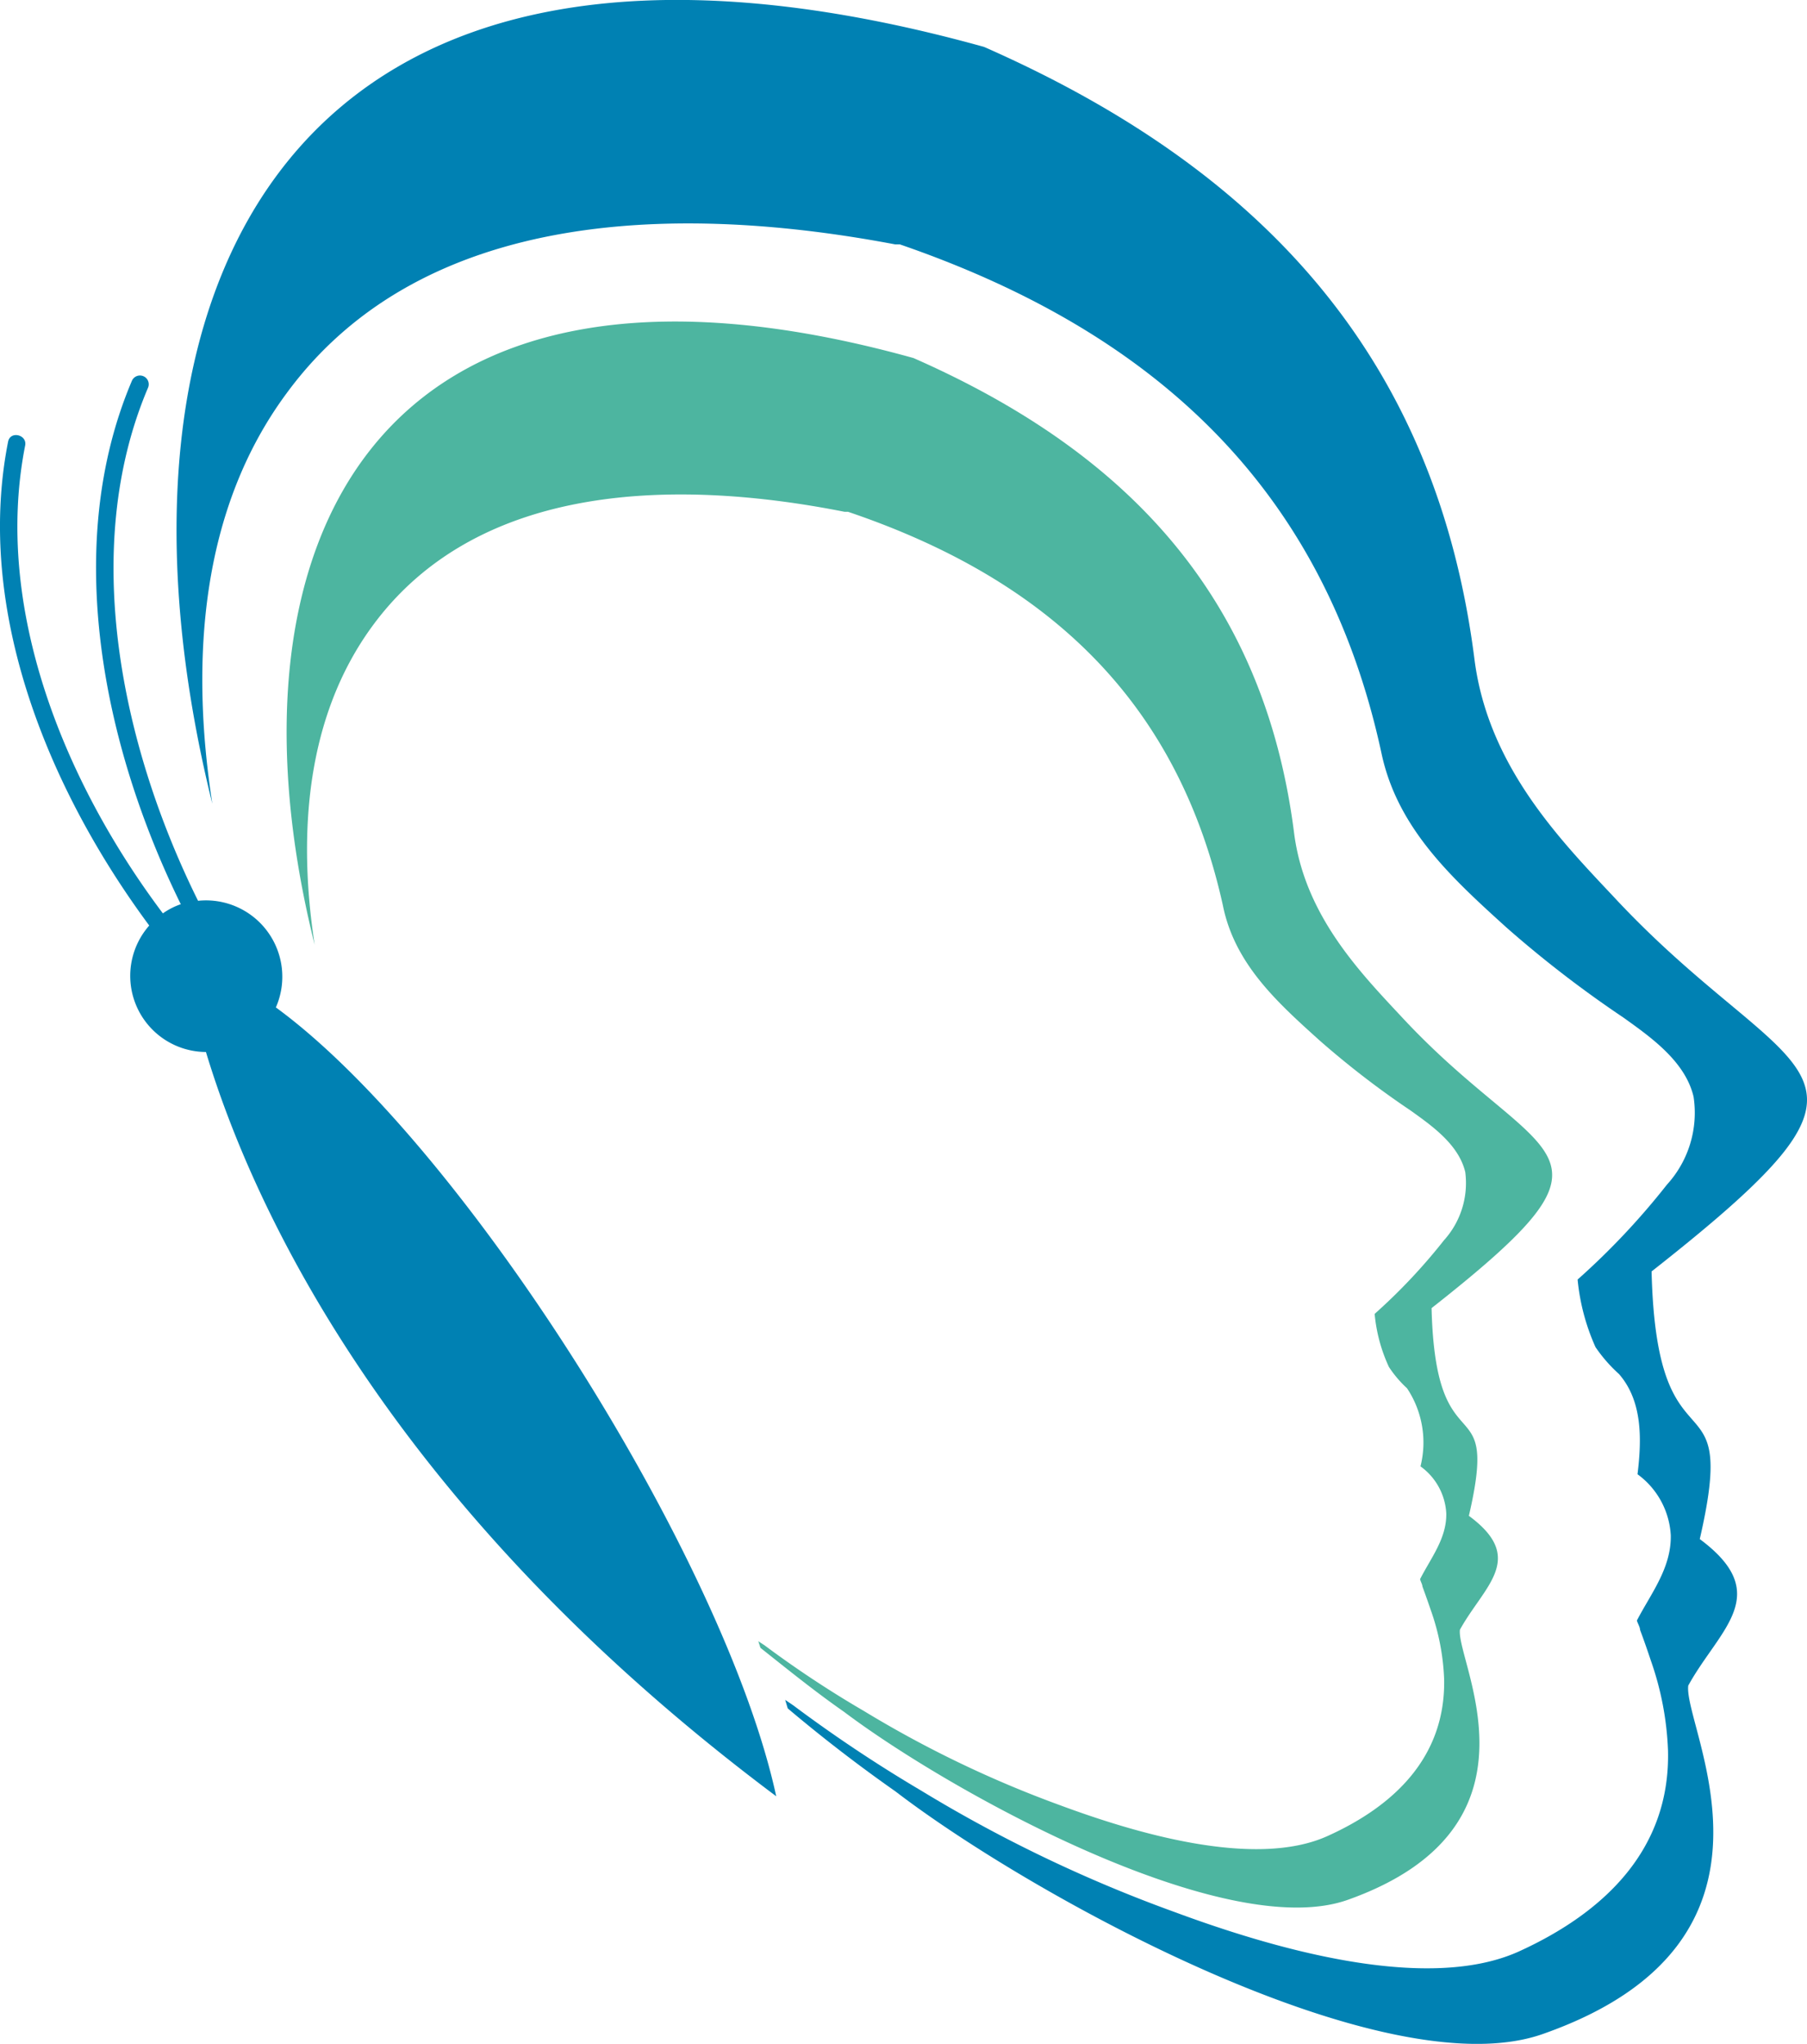
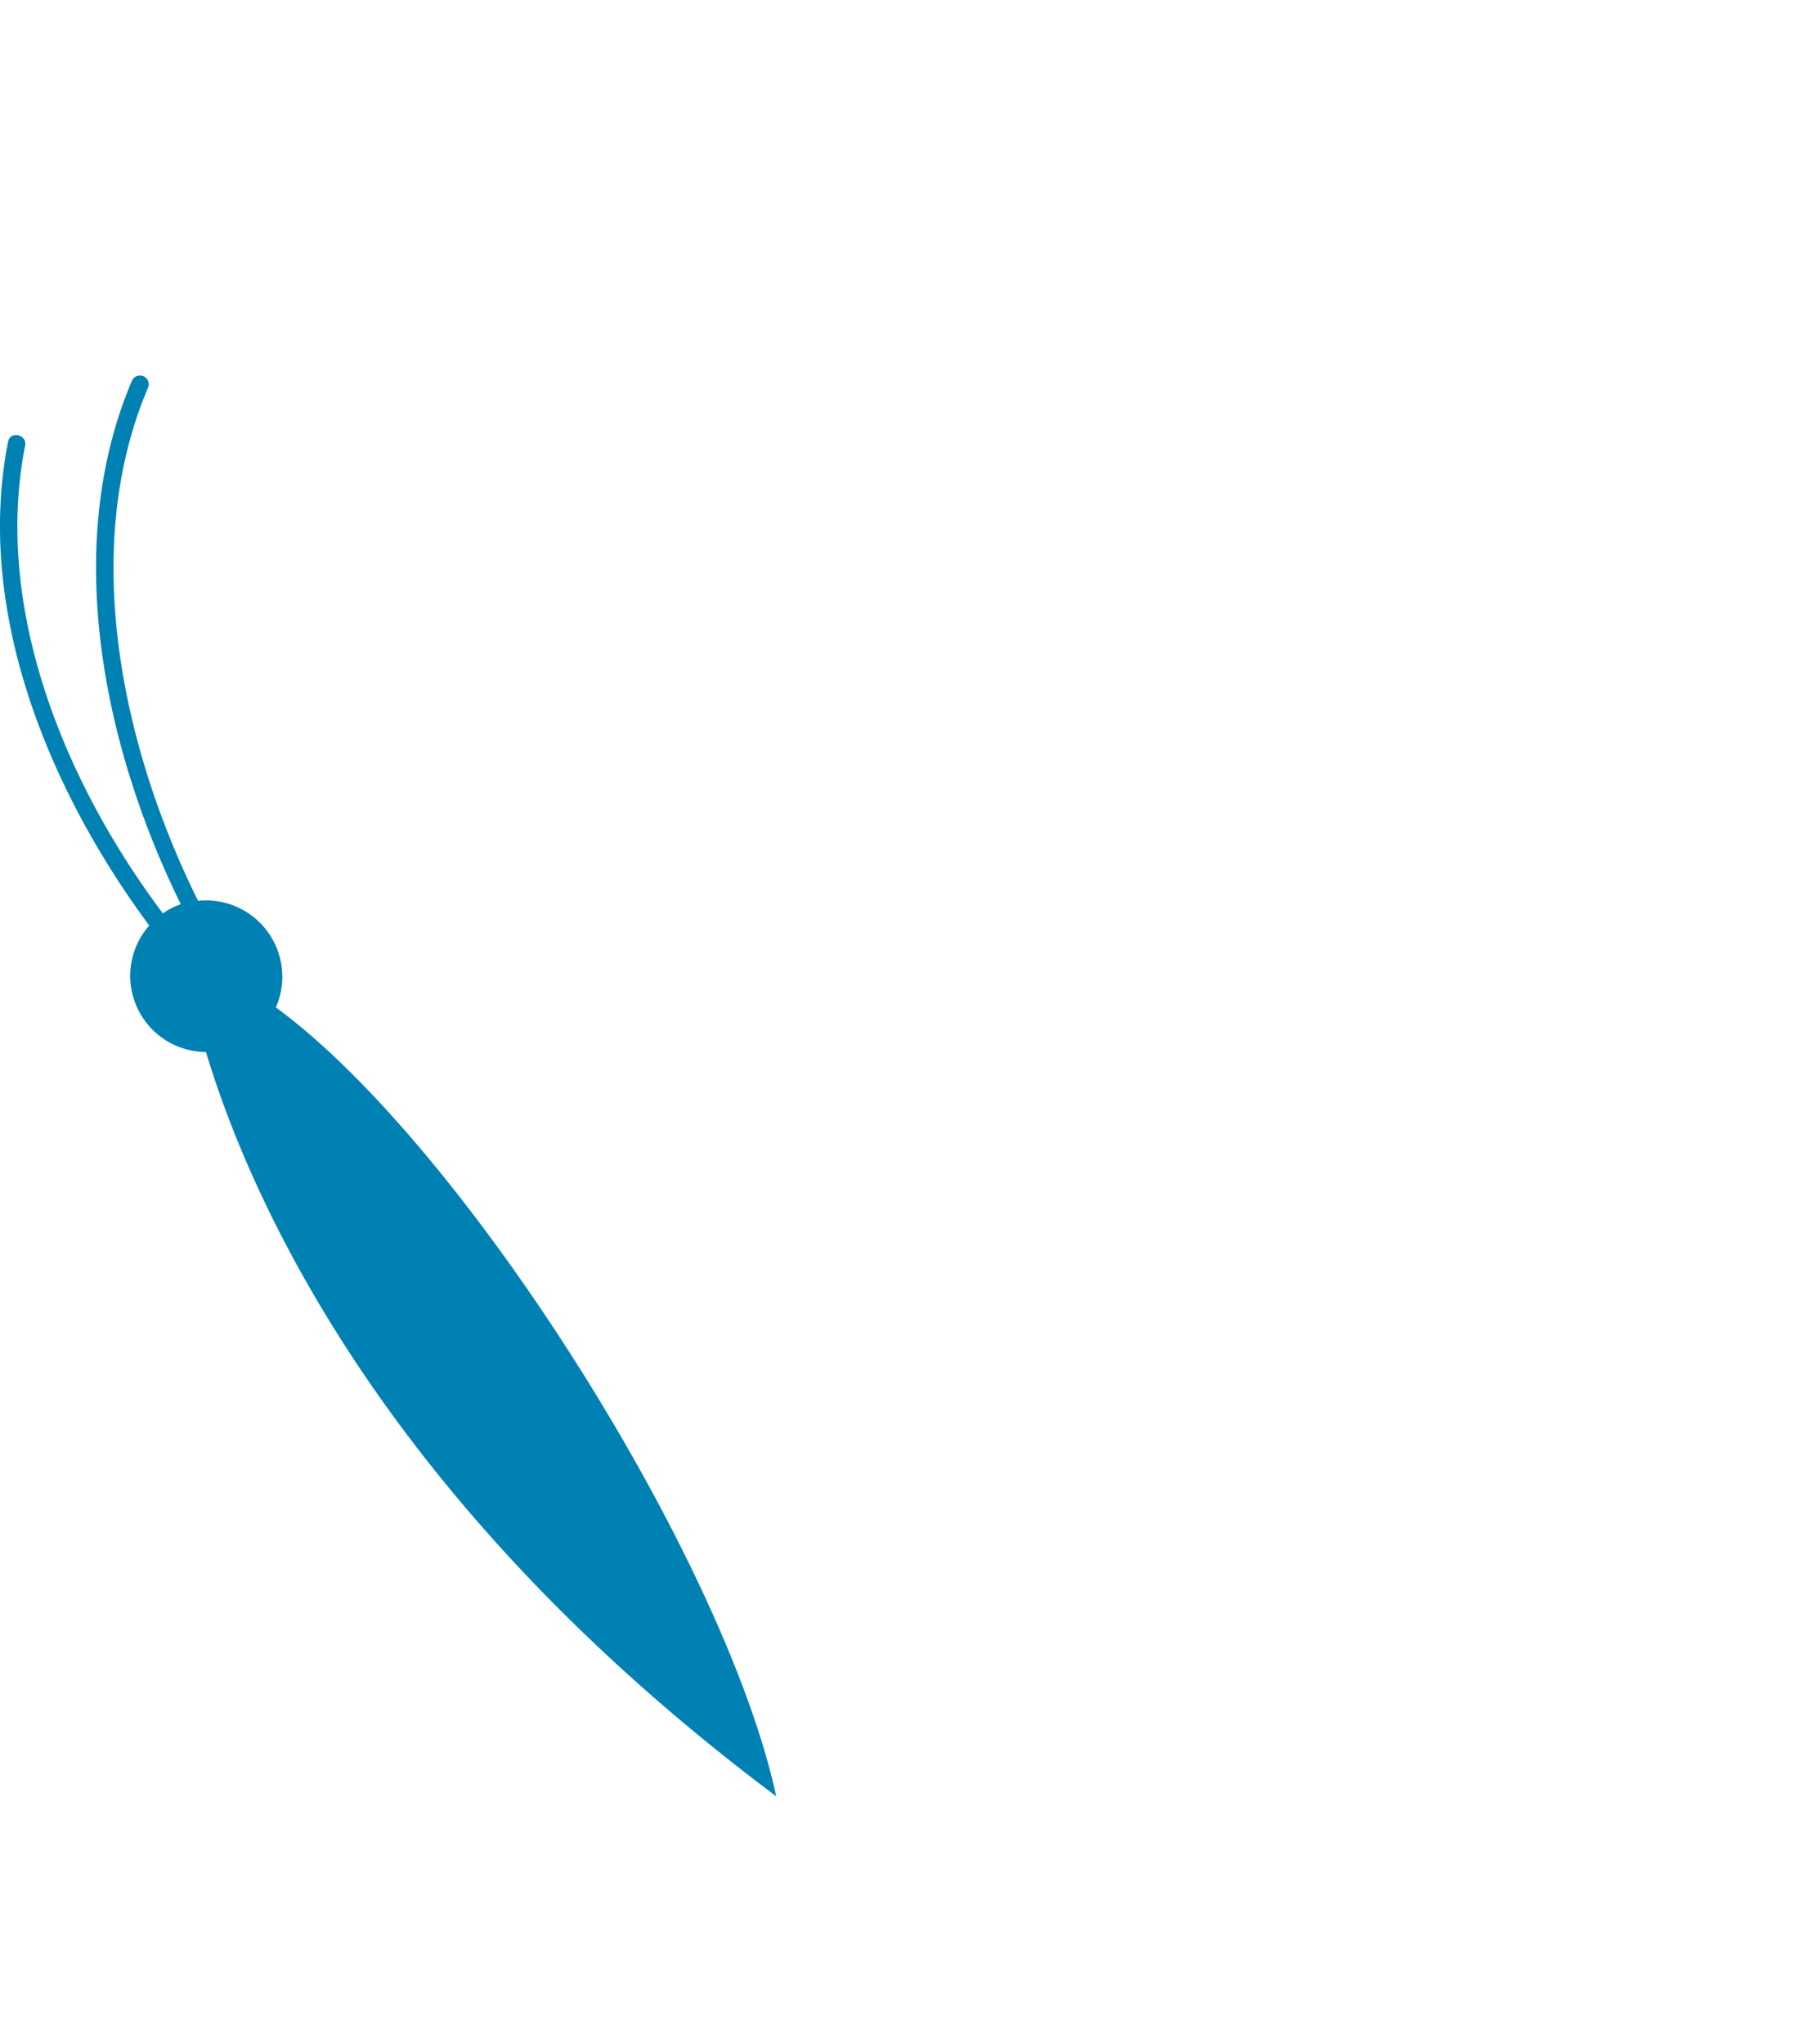
<svg xmlns="http://www.w3.org/2000/svg" id="Camada_1" data-name="Camada 1" viewBox="0 0 84.76 95.84">
  <defs>
    <style>.cls-1{fill:#0081b3;}.cls-1,.cls-2{fill-rule:evenodd;}.cls-2{fill:#4db5a0;}</style>
  </defs>
-   <path class="cls-1" d="M42,84q-2.61-1.83-5.05-3.89l-.12-.4.37.25a66.22,66.22,0,0,0,6,4,66.1,66.1,0,0,0,11.9,5.7c4.32,1.6,11.7,3.85,16.14,1.85,4-1.82,7.12-4.78,7-9.44a14.27,14.27,0,0,0-.8-4.19c-.16-.48-.34-1-.51-1.45,0-.12-.1-.28-.15-.44.66-1.27,1.62-2.46,1.59-4a3.8,3.8,0,0,0-1.56-2.86c.2-1.63.24-3.43-.87-4.7a7,7,0,0,1-1.1-1.26A10.05,10.05,0,0,1,74,60a34.39,34.39,0,0,0,4.19-4.45,5,5,0,0,0,1.25-4.12c-.39-1.66-2-2.79-3.3-3.72a53.21,53.21,0,0,1-5.48-4.22c-2.56-2.32-5.11-4.64-5.86-8.17C62.09,22.77,54,15.52,42.21,11.46l-.11,0-.11,0c-9.76-1.85-22.07-1.87-28.56,7-4,5.42-4.52,12.46-3.47,19.23C4,13.61,13.41-6.9,46.16,2.2c12.76,5.62,21.17,14.33,23,28.7.63,5,4,8.46,6.53,11.15,8.46,9.1,14.45,7.61,1.78,17.57.24,9.94,4.13,4.44,2.26,12.55,3.5,2.6.91,4.23-.54,6.87C78.94,81,84.82,91,72.39,95.37,65,98,48.53,89,42,84Z" />
  <path class="cls-1" d="M12.94,47.24a3.58,3.58,0,0,0-3.65-5C5.7,35,3.74,25.72,6.94,18.19a.41.41,0,0,0-.75-.34C2.9,25.58,4.84,35,8.48,42.4a3.34,3.34,0,0,0-.84.43l0,0C3,36.66-.32,28.48,1.18,20.89c.1-.51-.7-.7-.8-.18C-1.18,28.6,2.26,37,7,43.4a3.57,3.57,0,0,0,2.66,5.93c2.18,7.22,8.54,21.28,26.75,34.9C34,73.1,21.73,53.66,12.94,47.24Z" />
-   <path class="cls-2" d="M39.59,80.27c-1.35-.94-2.66-2-3.92-3l-.1-.31.29.19a49.37,49.37,0,0,0,4.66,3.08,51.91,51.91,0,0,0,9.23,4.43c3.35,1.24,9.08,3,12.53,1.43,3.12-1.41,5.52-3.7,5.46-7.33a10.88,10.88,0,0,0-.62-3.24c-.13-.38-.26-.75-.4-1.13,0-.09-.08-.22-.11-.34.51-1,1.25-1.91,1.23-3.08a2.91,2.91,0,0,0-1.21-2.21A4.59,4.59,0,0,0,66,65.1a5.3,5.3,0,0,1-.85-1,7.49,7.49,0,0,1-.67-2.49,27,27,0,0,0,3.25-3.45,4,4,0,0,0,1-3.2c-.31-1.29-1.55-2.16-2.57-2.89a41.74,41.74,0,0,1-4.25-3.27c-2-1.8-4-3.6-4.55-6.35C55.21,32.75,49,27.12,39.78,24l-.08,0-.08,0C32,22.49,22.49,22.47,17.45,29.38c-3.07,4.21-3.5,9.67-2.69,14.92C10.1,25.64,17.44,9.72,42.85,16.79,52.76,21.15,59.28,27.9,60.7,39.05c.49,3.88,3.12,6.57,5.07,8.66,6.56,7.06,11.21,5.9,1.38,13.63.19,7.72,3.21,3.45,1.75,9.74,2.72,2,.71,3.29-.42,5.34-.19,1.5,4.37,9.25-5.27,12.67C57.48,91.11,44.69,84.11,39.59,80.27Z" />
</svg>